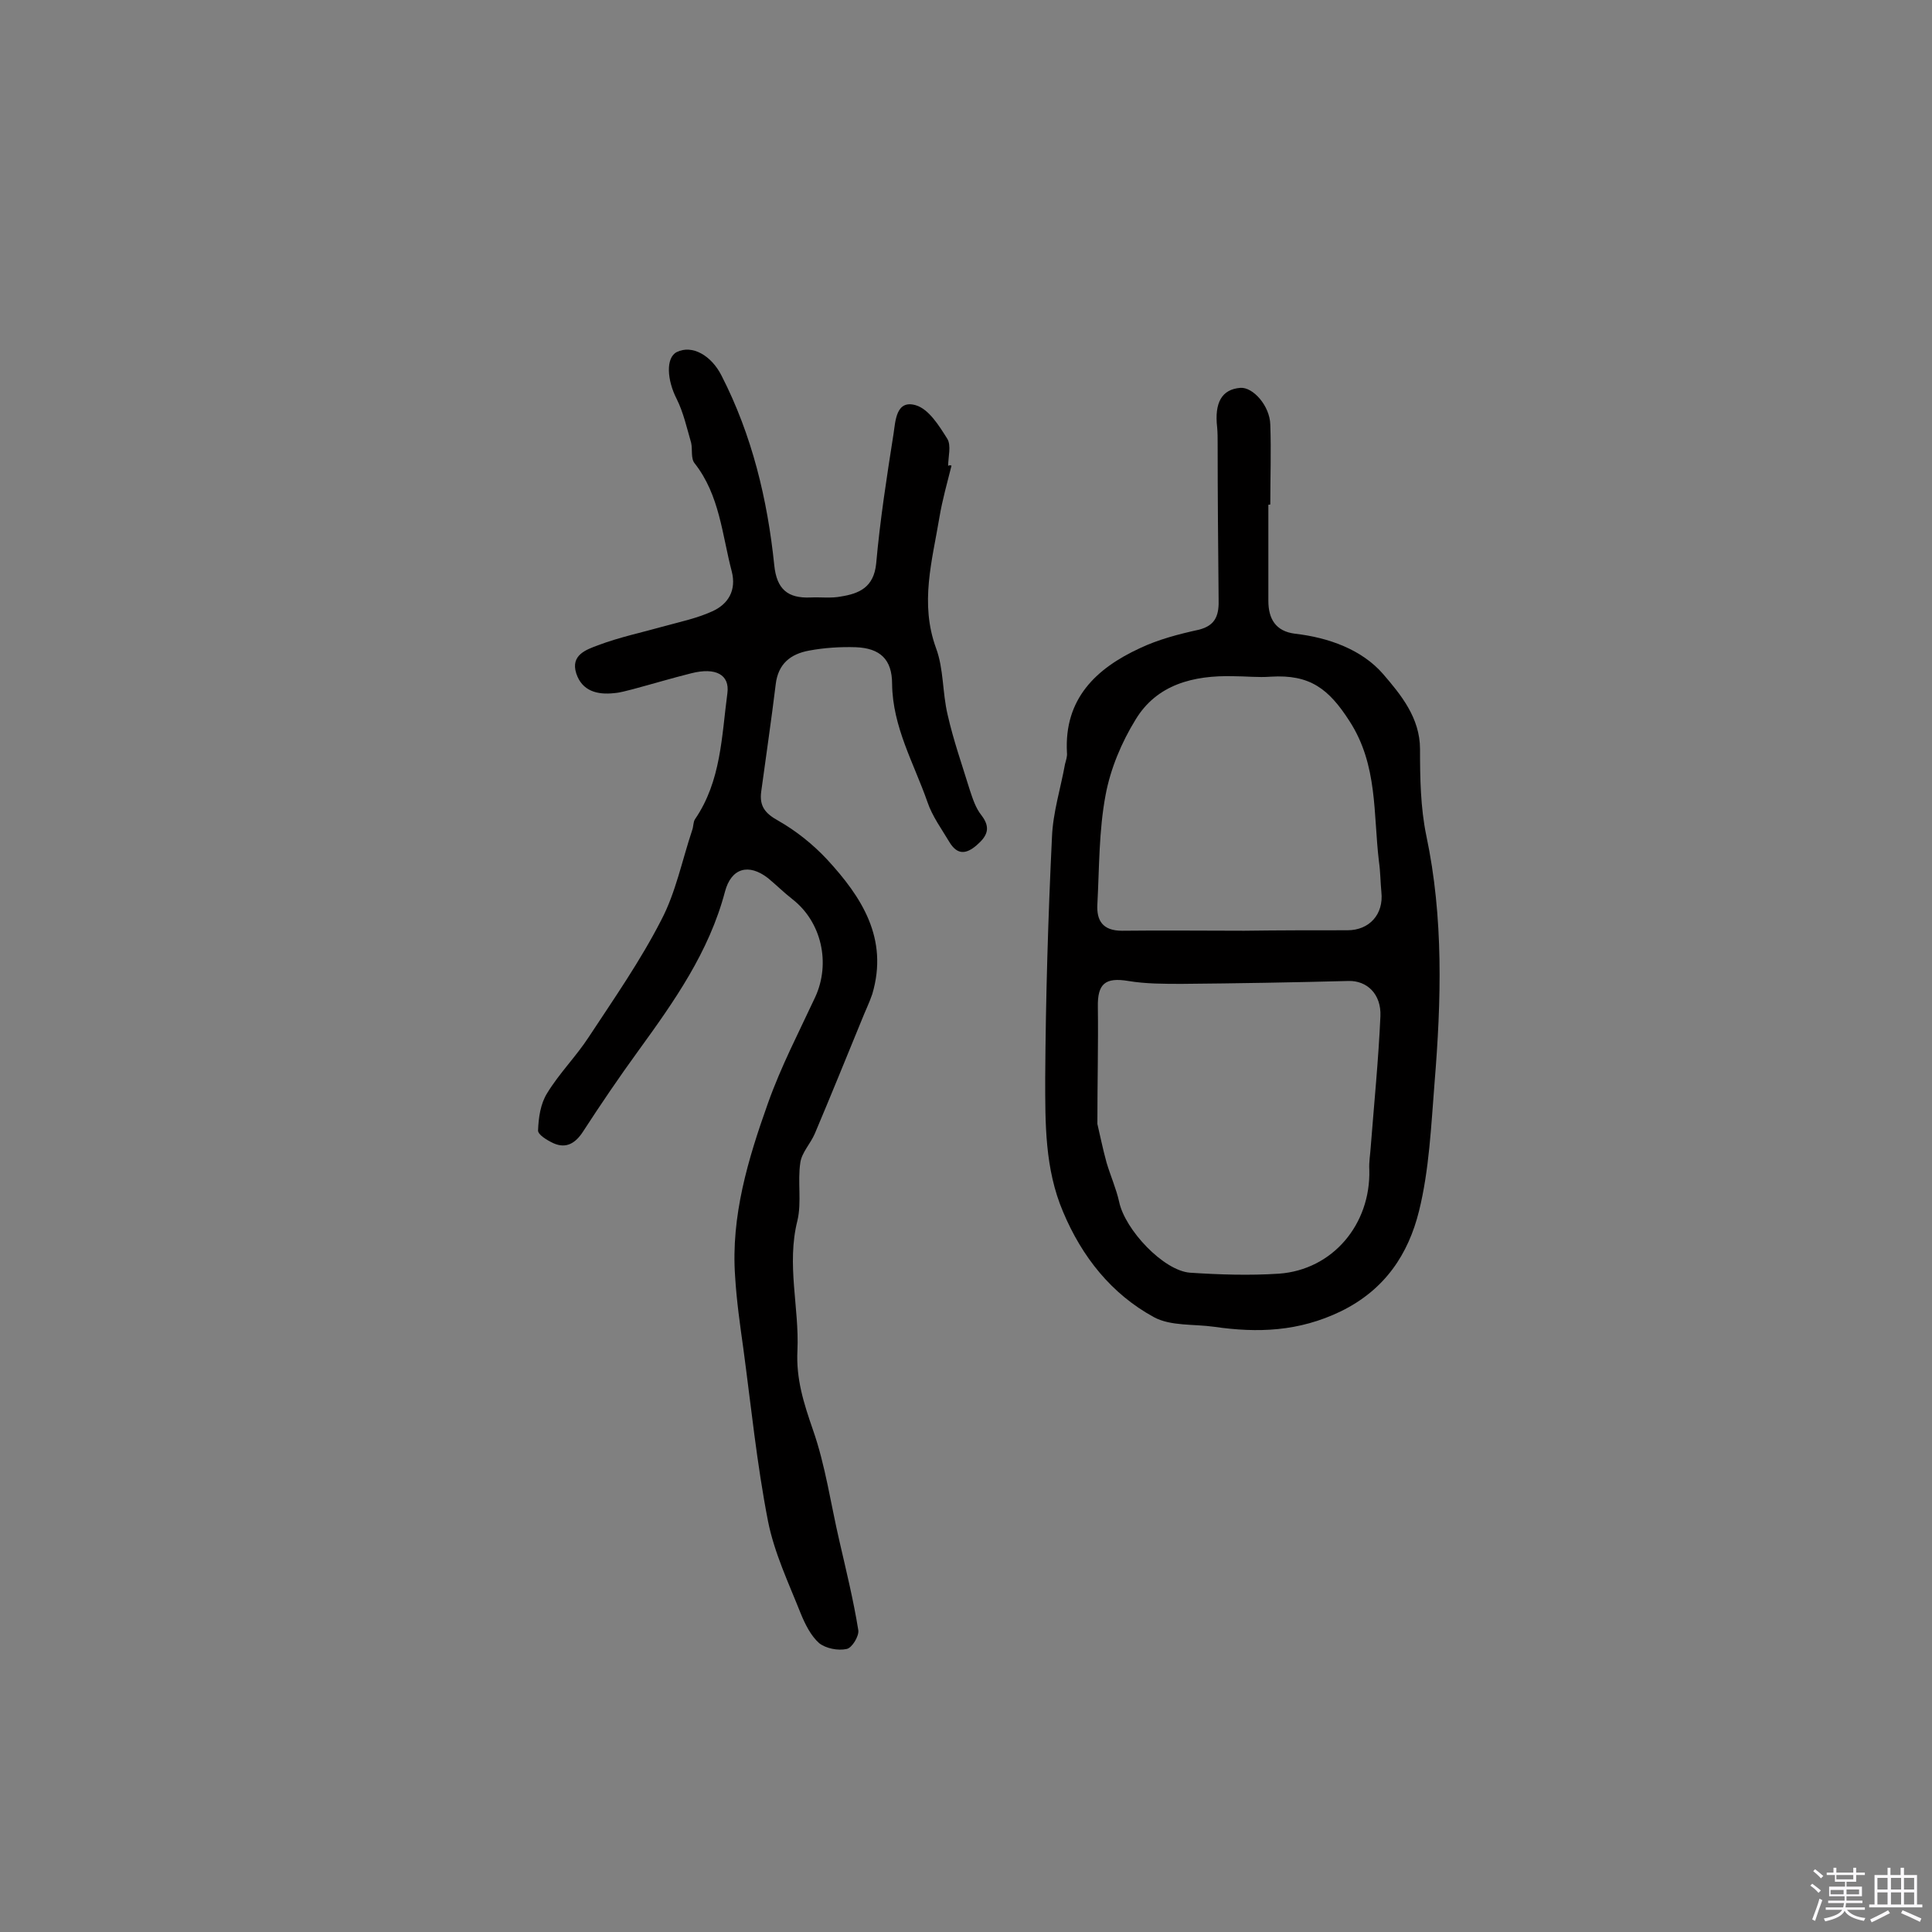
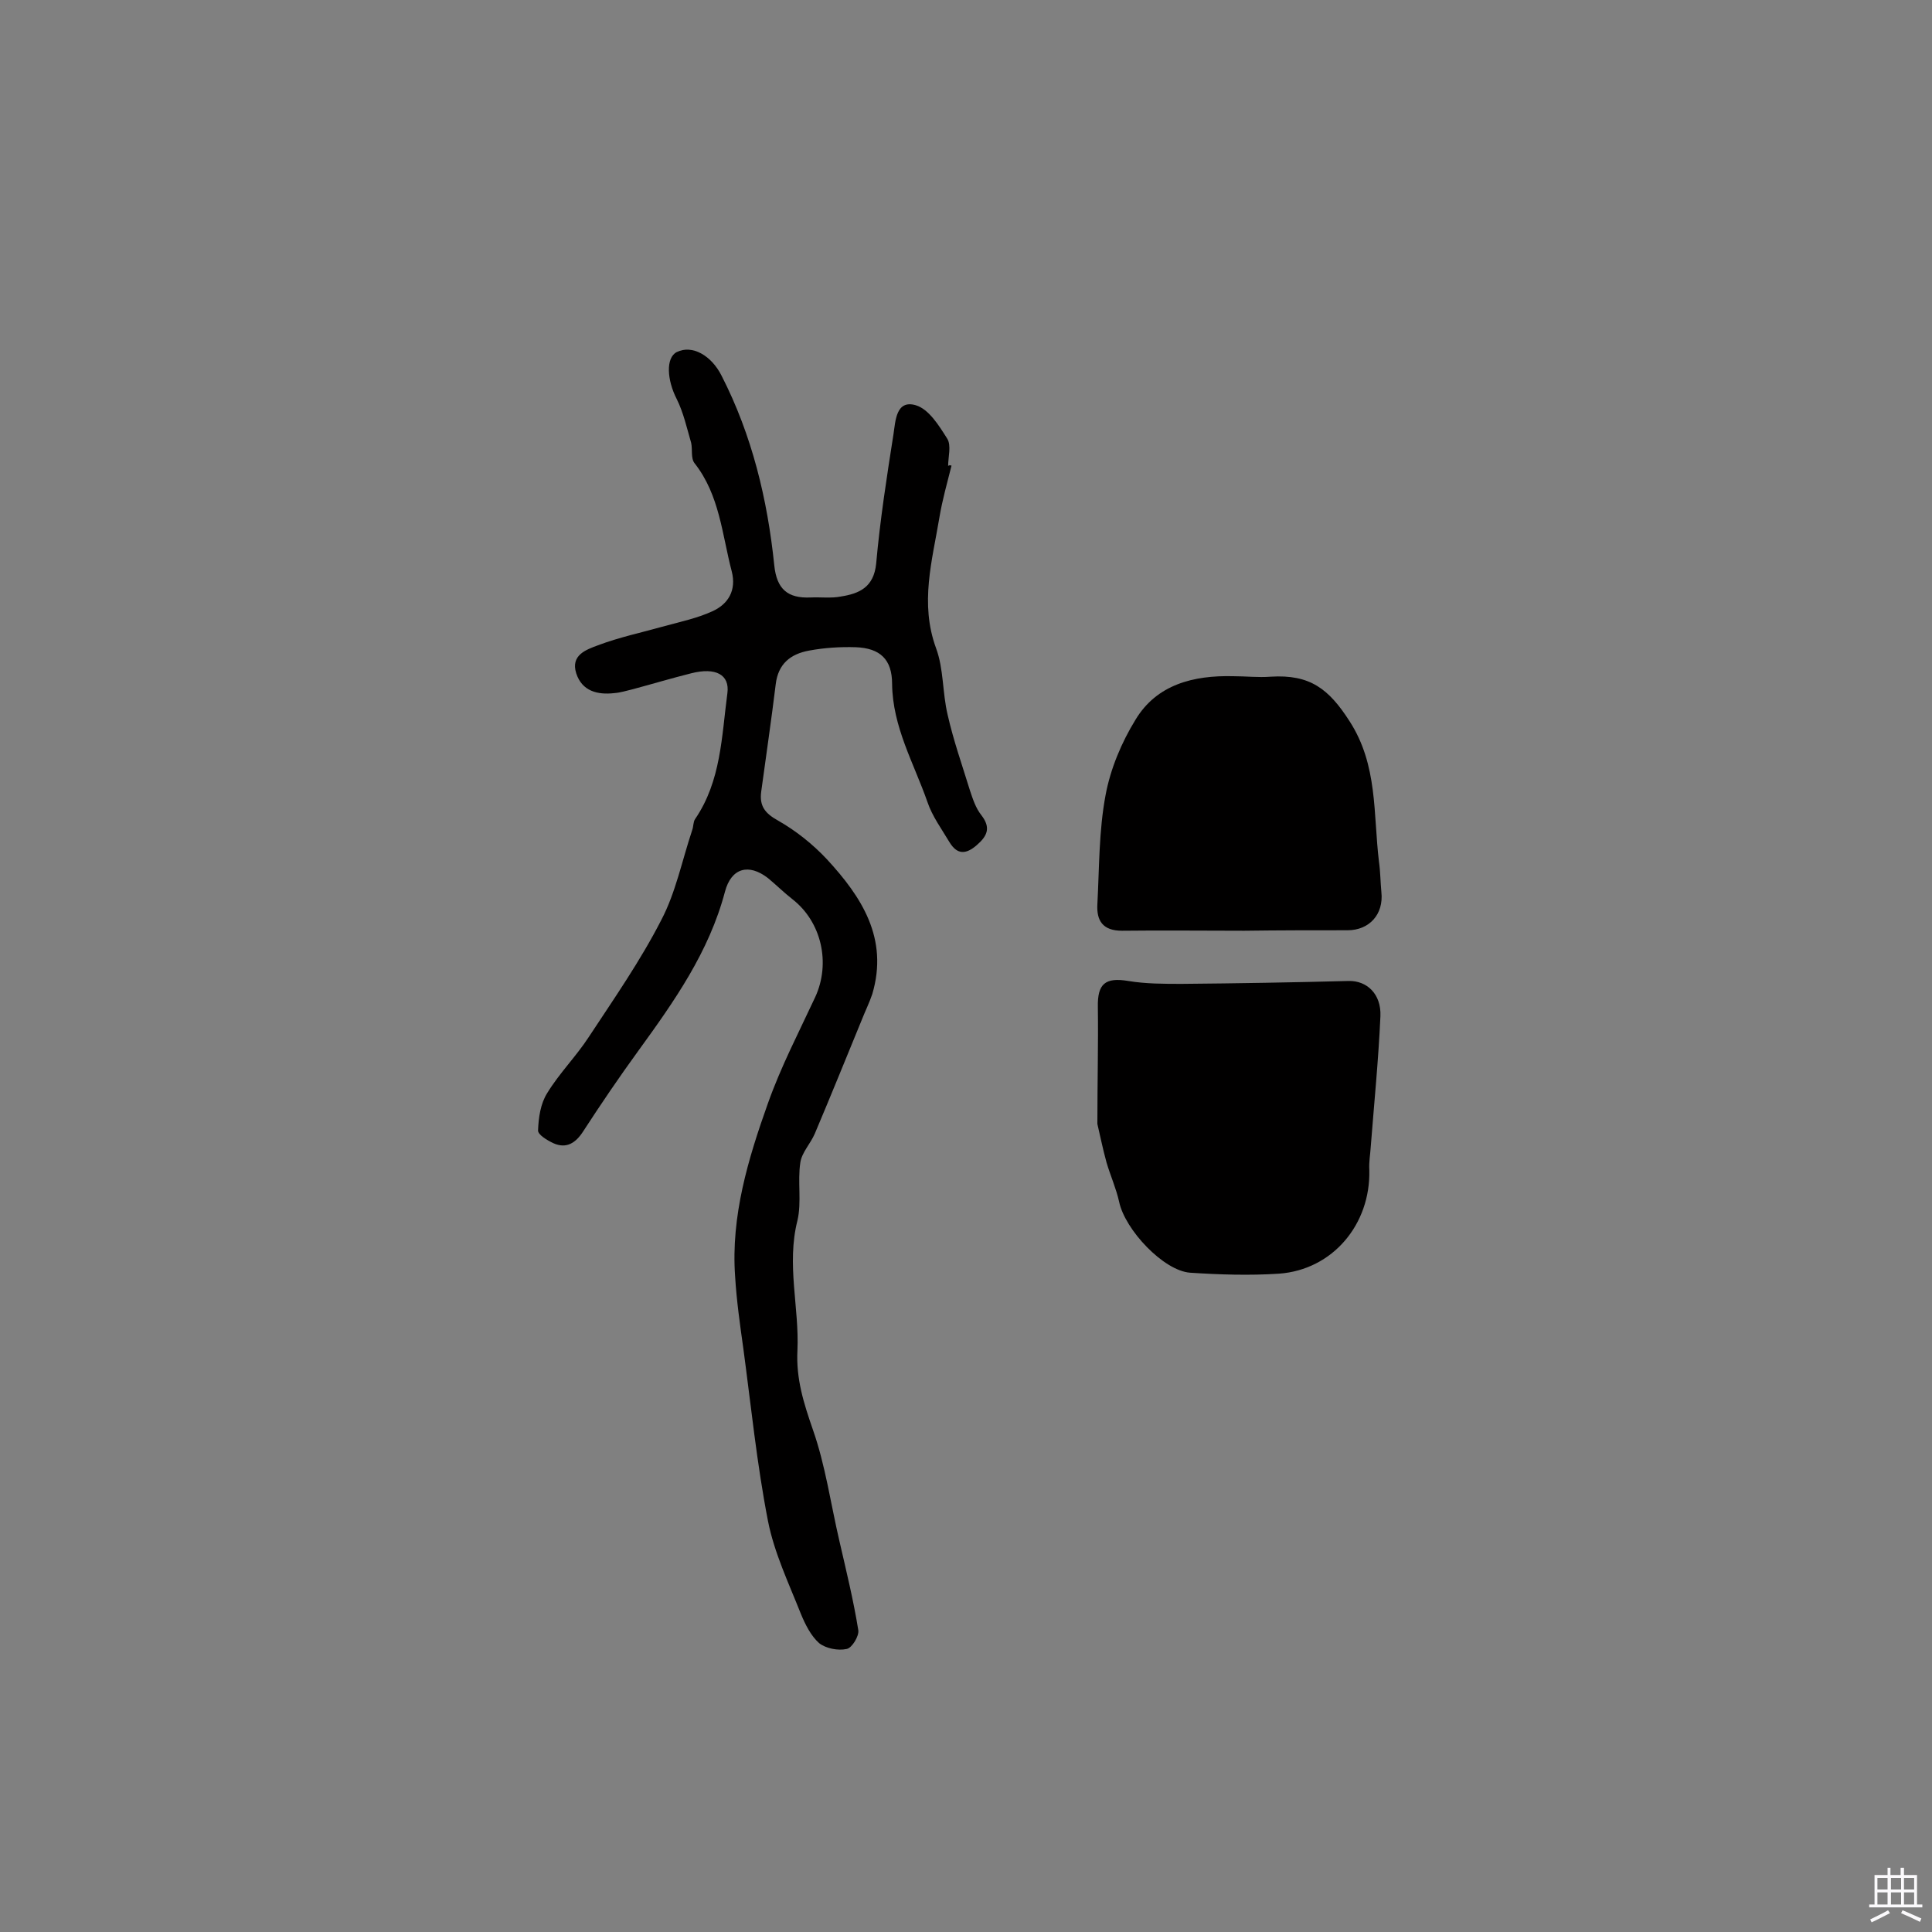
<svg xmlns="http://www.w3.org/2000/svg" enable-background="new 0 0 400 400" viewBox="0 0 400 400">
  <rect x="0" y="0" width="400" height="400" fill="#808080" stroke="none" />
-   <path d="m374.8 390.4.4-.4c.7.5 1.3 1 1.8 1.4l-.5.5c-.5-.6-1.1-1.1-1.7-1.5zm1 7.3-.6-.3c.5-1.4 1.1-2.8 1.5-4.3.2.1.4.2.6.3-.5 1.3-1 2.8-1.5 4.3zm-.4-10.3.4-.4c.4.3 1 .8 1.7 1.4l-.5.5c-.4-.5-1-1-1.6-1.5zm2.5.3h1.7v-1h.6v1h3.5v-1h.6v1h1.8v.5h-1.8v1.4h-2v1h3.2v2h-3.2v.9h3.3v.5h-3.4c0 .3-.1.6-.1.9h4v.5h-3.7c.7.9 1.9 1.5 3.8 1.7-.1.2-.2.4-.3.6-2.1-.4-3.5-1.1-4-2.1-.4 1-1.8 1.7-4 2.2-.1-.2-.2-.4-.3-.6 2.1-.4 3.4-1 3.8-1.8h-3.4v-.5h3.6c.1-.3.1-.6.2-.9h-3.3v-.5h3.4c0-.3 0-.6 0-.9h-3.2v-2h3.3v-1h-2.1v-1.4h-1.7v-.5zm1.1 3.5v1h2.7c0-.3 0-.4 0-.4 0-.1 0-.2 0-.2 0-.1 0-.2 0-.3h-2.7zm1.2-3v.9h3.5v-.9zm4.7 3h-2.6v.6.4h2.6z" fill="#fbfafc" />
  <path d="m393.6 386.7h.6v1.5h2.7v6.1h1.1v.6h-11v-.6h1.1v-6.1h2.7v-1.5h.6v1.5h2.1v-1.5zm-2.7 8.8.4.6c-1.2.6-2.5 1.3-3.8 1.9-.1-.2-.2-.4-.3-.6 1.2-.6 2.5-1.2 3.7-1.9zm-2.2-6.7v2.4h2.1v-2.4zm0 3v2.5h2.1v-2.5zm2.8-3v2.4h2.1v-2.4zm0 3v2.5h2.1v-2.5zm6 6.1c-1.4-.7-2.7-1.3-3.9-1.8l.3-.6c1.5.6 2.7 1.2 3.9 1.7zm-1.2-9.1h-2.1v2.4h2.1zm-2.1 3v2.5h2.1v-2.5z" fill="#fbfafc" />
  <g fill="#010000">
    <path d="m197 96.4c-.9 3.6-1.9 7.1-2.5 10.7-1.5 9-4.1 17.8-.7 27.1 1.6 4.3 1.3 9.2 2.4 13.8 1.2 5.3 3 10.4 4.6 15.6.6 1.8 1.2 3.7 2.4 5.2 2 2.6 1.2 4.3-1 6.2s-4 2-5.6-.6c-1.6-2.7-3.6-5.4-4.6-8.4-2.8-8-7.2-15.5-7.3-24.4 0-5.1-2.5-7.4-7.5-7.6-3.2-.1-6.5.1-9.7.7-3.8.7-6.4 2.7-6.9 7-.9 7.4-2 14.8-3 22.2-.4 3 .8 4.5 3.5 6 3.7 2.1 7.2 4.9 10.1 8 7.2 7.8 12.8 16.4 9.4 27.9-.6 1.8-1.5 3.6-2.2 5.4-3.2 7.8-6.4 15.7-9.7 23.5-.9 2.1-2.7 3.9-3 6-.6 3.9.3 8.2-.6 12-2.3 9.1.4 18 0 26.9-.3 5.9 1.3 10.9 3.2 16.4 2.6 7.4 3.7 15.4 5.5 23.1 1.4 6.1 2.9 12.2 3.9 18.4.2 1.2-1.3 3.7-2.4 3.9-1.8.4-4.3-.1-5.7-1.2-1.7-1.5-2.9-3.9-3.8-6.1-2.5-6.3-5.5-12.6-6.8-19.2-2.3-11.8-3.5-23.8-5.1-35.7-.7-5-1.4-9.9-1.7-14.9-.9-12.5 2.7-24.4 6.8-35.9 2.7-7.6 6.4-14.7 9.8-22 3.2-7 1.3-15.5-4.7-20.2-1.8-1.4-3.4-3-5.1-4.4-4-3.1-7.6-2.1-8.9 2.8-3.3 12.5-10.5 22.7-17.9 32.9-4 5.5-7.8 11.1-11.5 16.8-1.5 2.3-3.4 3.6-6.1 2.4-1.3-.6-3.3-1.8-3.2-2.7.1-2.6.5-5.5 1.9-7.7 2.5-4.1 6-7.6 8.6-11.6 5.2-7.9 10.7-15.8 15-24.2 3-5.7 4.3-12.3 6.4-18.6.3-.8.2-1.7.6-2.3 5.4-7.9 5.5-17.1 6.7-26.1.5-3.8-2.4-5.4-7.5-4.1-4 1-8 2.2-12.1 3.3-1.3.3-2.5.7-3.8.8-3.5.4-6.7-.4-7.9-4.1-1.2-3.8 2.1-4.9 4.5-5.8 4.5-1.7 9.3-2.7 13.9-4 3.3-.9 6.6-1.6 9.7-3 3.4-1.5 5.1-4.4 4.1-8.3-2-7.6-2.5-15.8-7.7-22.4-.8-1-.4-2.8-.7-4.2-.9-3.1-1.6-6.3-3-9.1-2-3.9-2.3-8.5 0-9.7 3.2-1.6 7.2.7 9.3 4.9 6.3 12.3 9.5 25.6 10.9 39.2.5 5 2.8 6.9 7.5 6.7 2.1-.1 4.3.2 6.3-.2 3.8-.6 6.8-1.9 7.3-6.8.8-9 2.2-18 3.6-26.9.4-2.6.5-7.1 4.6-5.9 2.7.8 4.8 4.2 6.5 6.9.9 1.4.2 3.8.2 5.7.1-.2.4-.2.7-.1z" />
-     <path d="m262.6 104.5v19.9c0 3.7 1.5 6.3 5.5 6.8 7 .8 13.9 3.3 18.3 8.4 3.6 4.2 7.6 9 7.6 15.5 0 6 .1 12.1 1.3 17.9 3.6 17 3.1 34.2 1.7 51.3-.7 8.8-1.1 17.9-3.2 26.4-2.2 8.9-7 16.3-16.2 20.8-8.7 4.2-17.2 4.5-26.2 3.2-4.2-.6-9-.1-12.5-2-8.8-4.8-14.9-12.5-18.8-21.8-3.8-8.9-3.7-18.4-3.7-27.7.1-16.6.6-33.3 1.4-49.9.2-5.1 1.8-10.1 2.7-15.1.2-.8.5-1.6.4-2.4-.6-11.1 6-17.4 15.1-21.6 3.8-1.8 8-2.9 12.1-3.8 3.8-.9 4.3-3.3 4.2-6.5-.1-10.7-.2-21.3-.2-32 0-1.1 0-2.3-.1-3.4-.6-5.2 1-7.9 4.8-8.2 2.6-.2 6.1 3.7 6.2 7.6.2 5.5 0 11 0 16.5 0 .1-.2.1-.4.1zm-35.4 128.2c.5 2.1 1.1 5.1 1.9 8 .8 2.7 2 5.4 2.6 8.1 1.2 5.8 9.2 14.3 14.7 14.7 6.1.4 12.3.6 18.4.2 11.1-.8 19-10.2 18.7-21.5-.1-1.6.2-3.2.3-4.8.7-9 1.6-18 2-27 .2-4.6-2.8-7.4-6.6-7.3-11.5.3-23 .5-34.5.6-3.7 0-7.5 0-11.1-.6-4.8-.8-6.4.6-6.3 5.4.1 7.7-.1 15.5-.1 24.2zm30.4-40c7.1-.1 14.3-.1 21.4-.1 4.5 0 7.5-3.3 7-7.9-.2-2.1-.2-4.2-.5-6.3-1.2-9.9-.2-20-6.1-29.1-4.3-6.7-8.2-9.7-16.3-9.2-2.6.2-5.2-.1-7.8-.1-8.2-.2-15.8 1.7-20.2 9-2.9 4.7-5.2 10.2-6.2 15.6-1.4 7.4-1.3 15.1-1.7 22.6-.2 3.4 1.1 5.5 5.1 5.5 8.4-.1 16.8 0 25.3 0z" />
+     <path d="m262.6 104.5v19.9zm-35.4 128.2c.5 2.1 1.1 5.1 1.9 8 .8 2.7 2 5.4 2.6 8.1 1.2 5.8 9.2 14.3 14.7 14.7 6.1.4 12.3.6 18.4.2 11.1-.8 19-10.2 18.7-21.5-.1-1.6.2-3.2.3-4.8.7-9 1.6-18 2-27 .2-4.6-2.8-7.4-6.6-7.3-11.5.3-23 .5-34.5.6-3.7 0-7.5 0-11.1-.6-4.8-.8-6.4.6-6.3 5.4.1 7.7-.1 15.5-.1 24.2zm30.4-40c7.1-.1 14.3-.1 21.4-.1 4.5 0 7.5-3.3 7-7.9-.2-2.1-.2-4.2-.5-6.3-1.2-9.9-.2-20-6.1-29.1-4.3-6.7-8.2-9.7-16.3-9.2-2.6.2-5.2-.1-7.8-.1-8.2-.2-15.8 1.7-20.2 9-2.9 4.7-5.2 10.2-6.2 15.6-1.4 7.4-1.3 15.1-1.7 22.6-.2 3.4 1.1 5.5 5.1 5.5 8.4-.1 16.8 0 25.3 0z" />
  </g>
</svg>